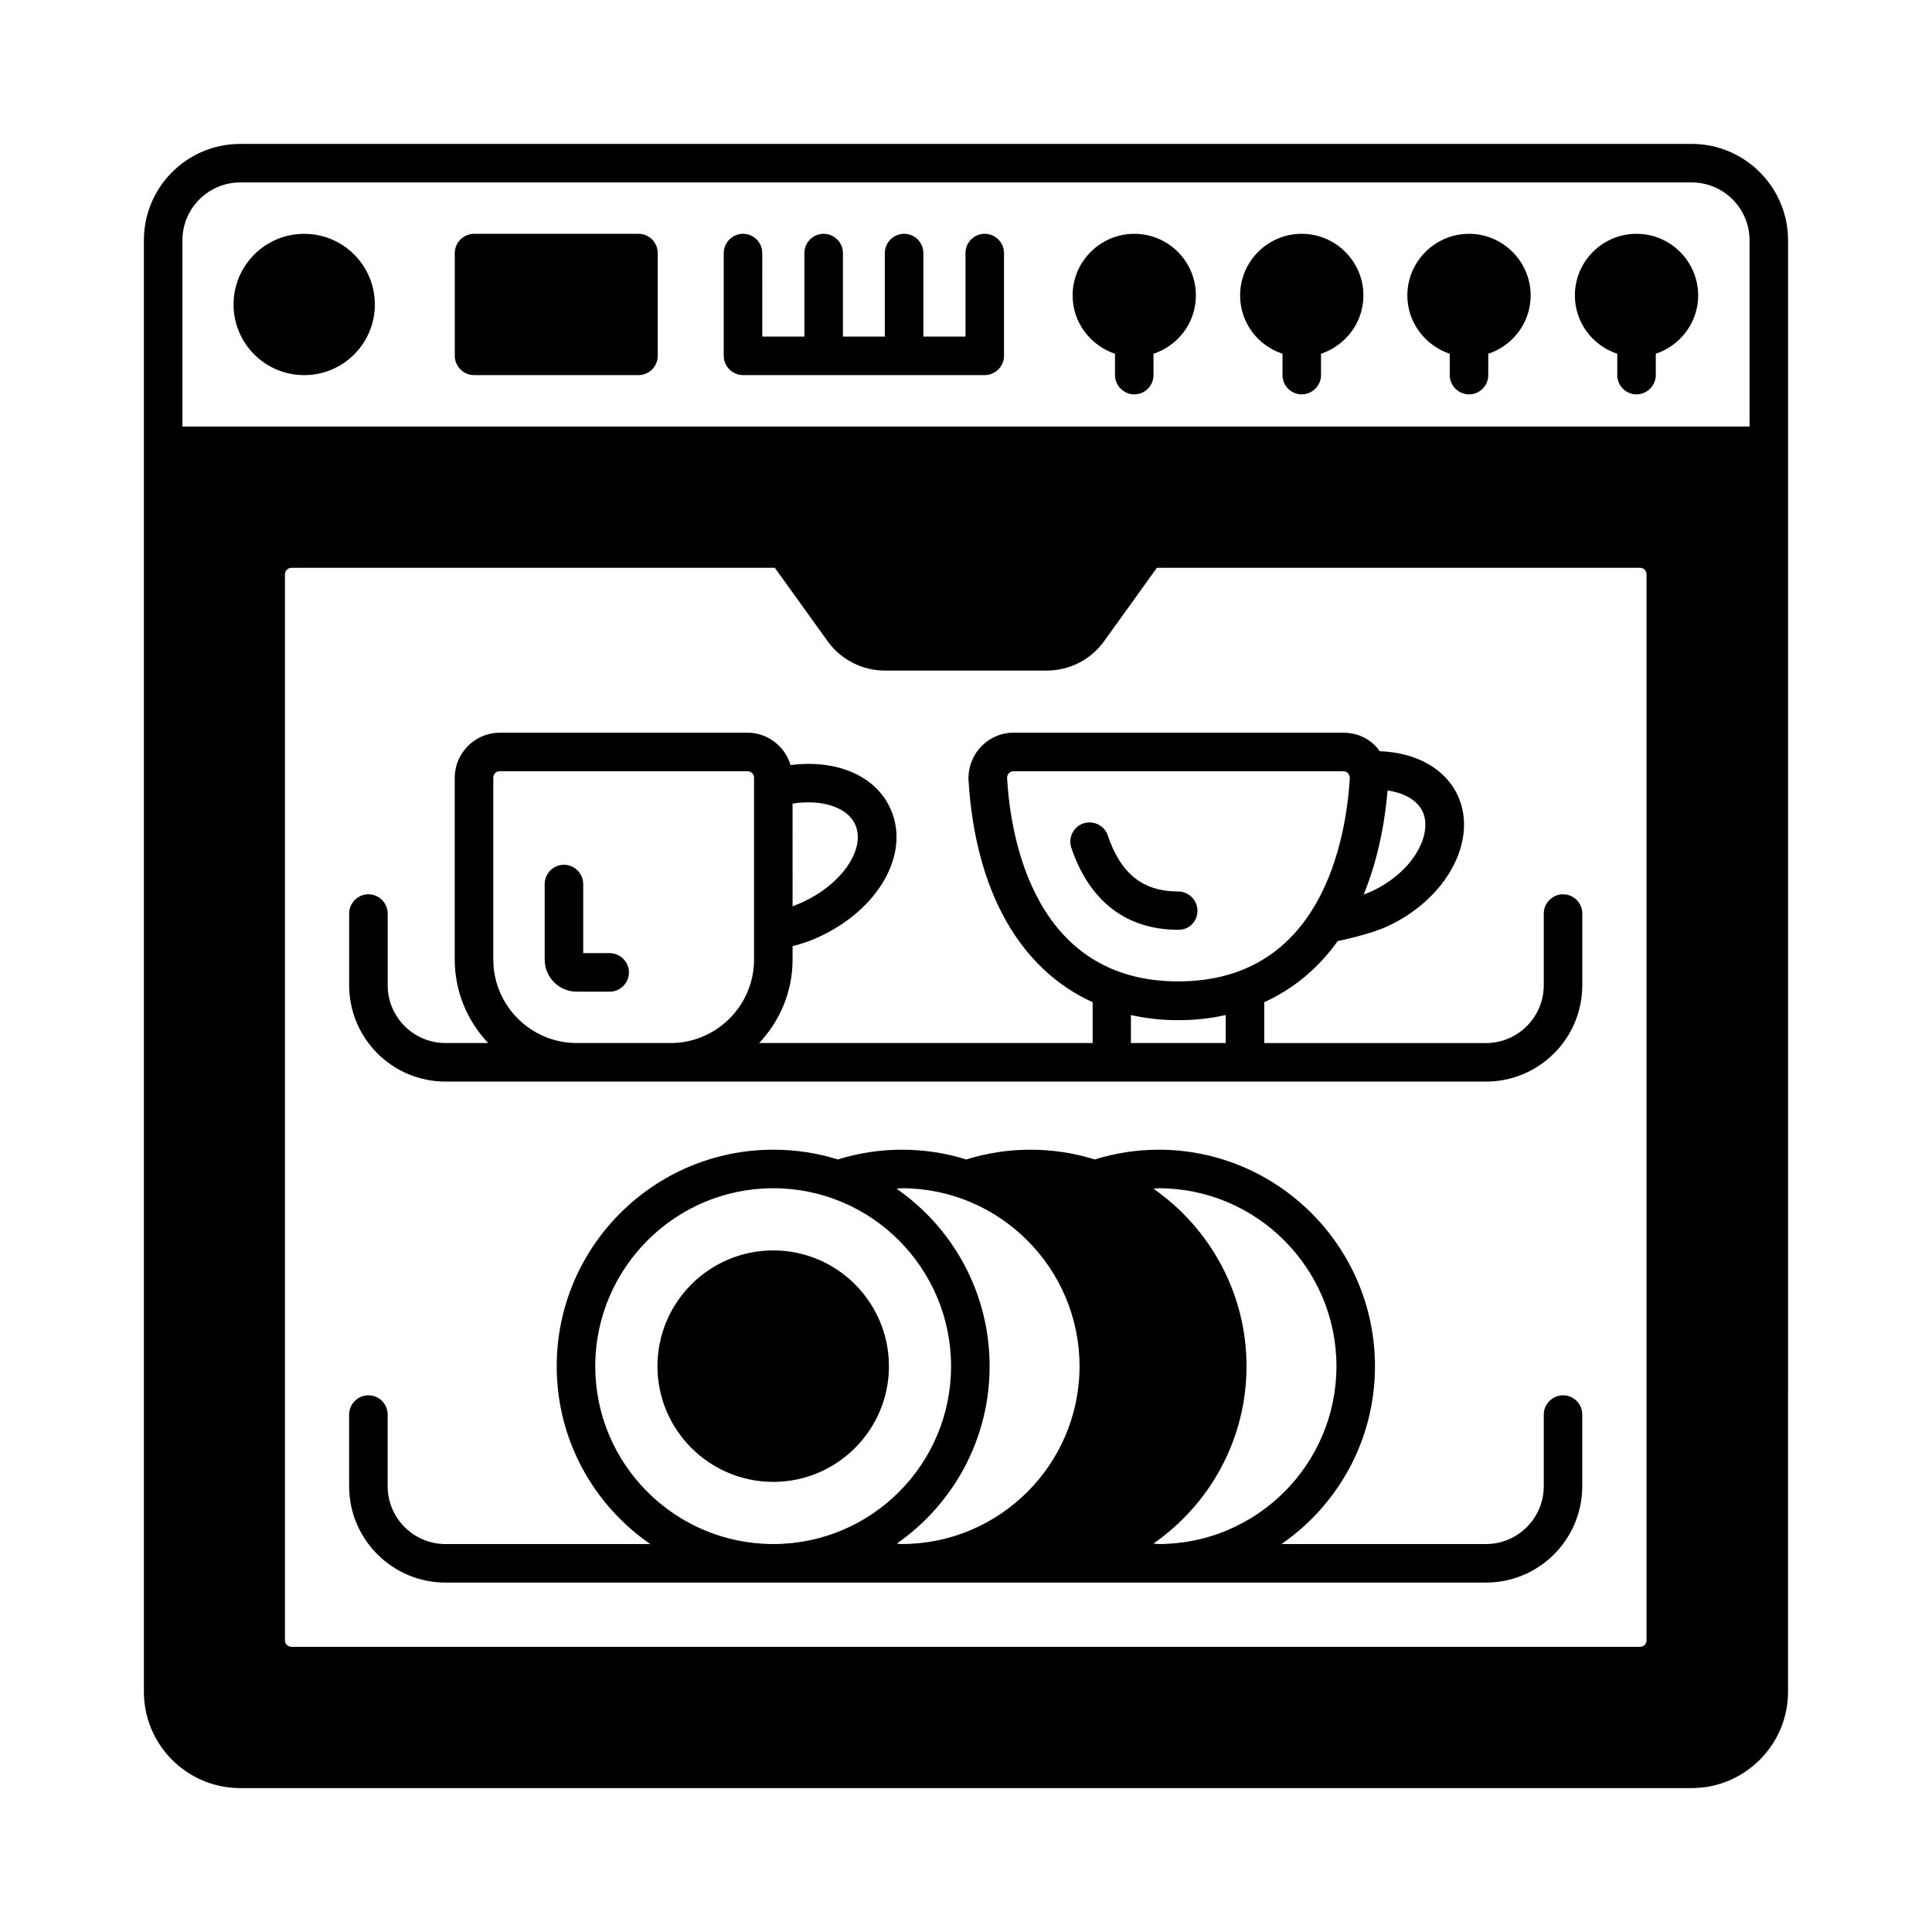
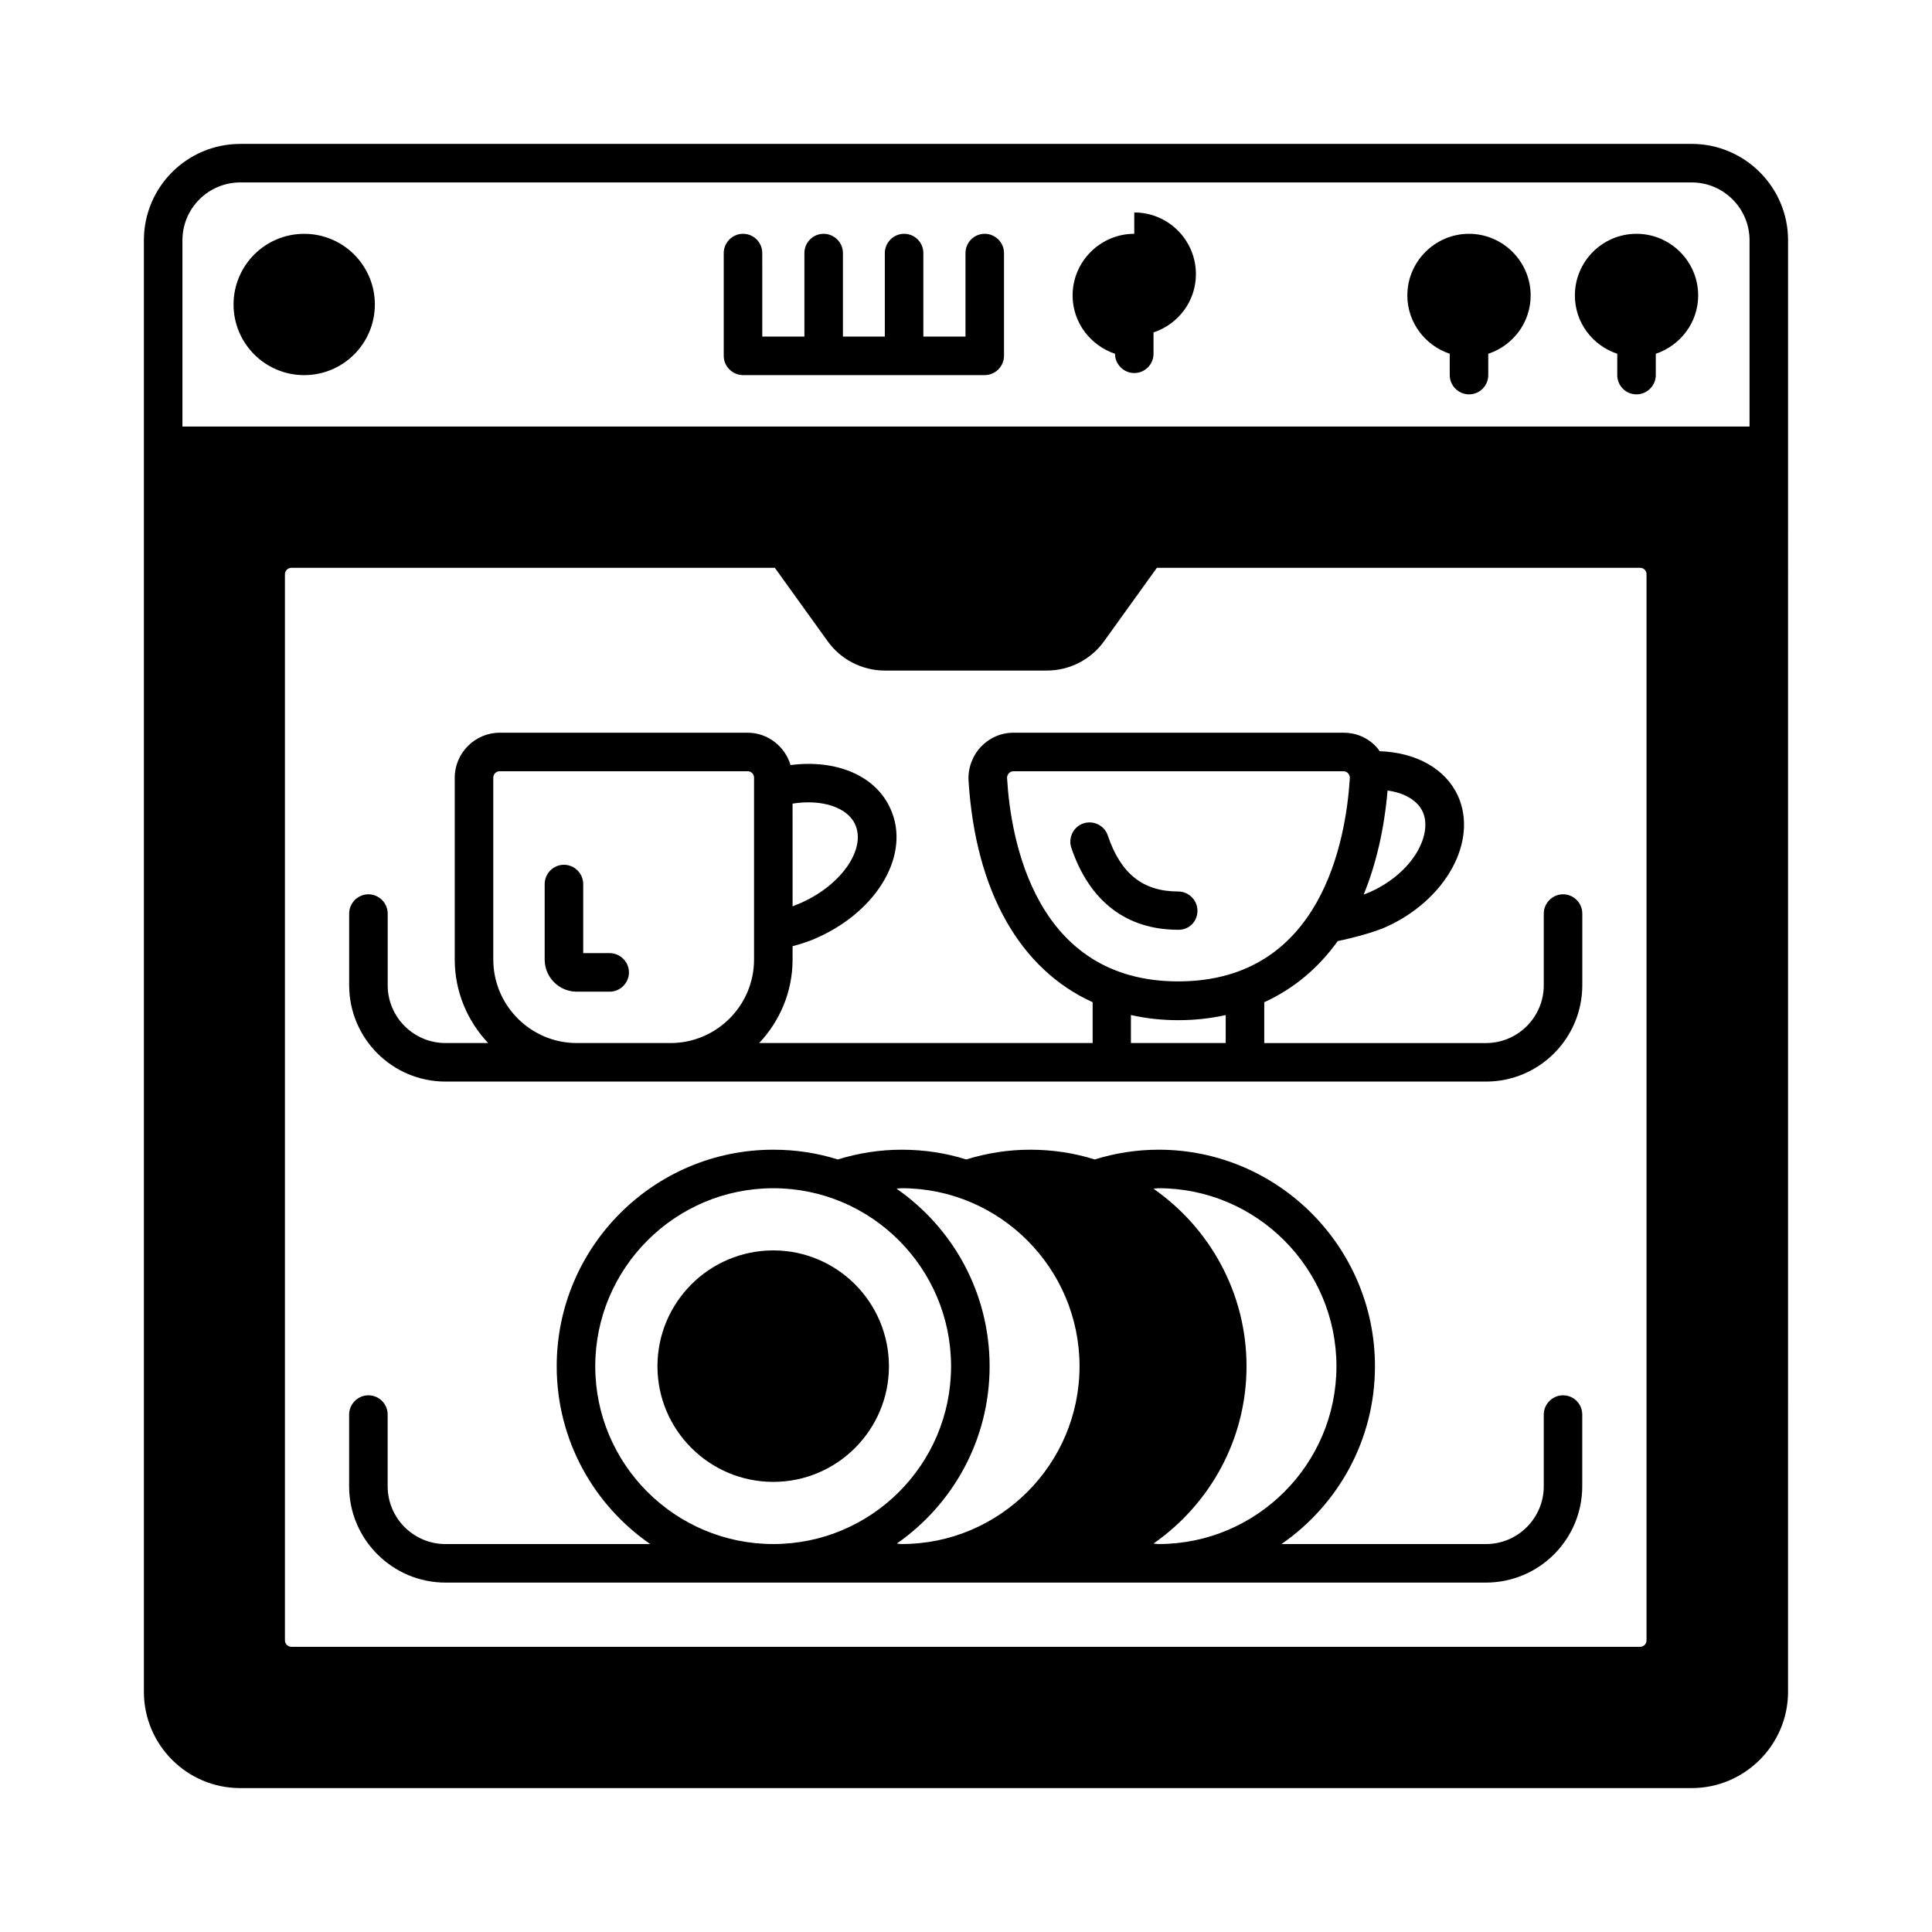
<svg xmlns="http://www.w3.org/2000/svg" fill="#000000" width="800px" height="800px" version="1.1" viewBox="144 144 512 512">
  <g>
    <path d="m558.22 513.77c-2.793 0-5.106 2.316-5.106 5.106v18.996c0 8.441-6.875 15.32-15.32 15.32h-54.195c14.977-10.348 24.781-27.574 24.781-47.113 0-31.66-25.734-57.395-57.324-57.395-5.785 0-11.438 0.887-16.953 2.586-5.379-1.703-11.164-2.586-17.09-2.586-5.785 0-11.438 0.887-16.953 2.586-5.379-1.703-11.164-2.586-17.09-2.586-5.785 0-11.438 0.887-16.953 2.586-5.379-1.703-11.164-2.586-17.09-2.586-31.66 0-57.395 25.734-57.395 57.395 0 19.539 9.805 36.766 24.781 47.113h-54.262c-8.441 0-15.32-6.875-15.32-15.32v-18.996c0-2.793-2.246-5.106-5.106-5.106-2.793 0-5.106 2.316-5.106 5.106v18.996c0 14.094 11.508 25.531 25.531 25.531h275.73c14.094 0 25.531-11.438 25.531-25.531v-18.996c0.008-2.793-2.238-5.106-5.098-5.106zm-256.47-7.695c0-26.008 21.172-47.18 47.18-47.18 26.008 0 47.113 21.172 47.113 47.18 0 26.008-21.105 47.113-47.113 47.113-26.004 0-47.18-21.105-47.18-47.113zm81.223 47.113c-0.477 0-0.887-0.066-1.293-0.137 14.844-10.348 24.578-27.504 24.578-46.977 0-19.473-9.734-36.695-24.645-47.043 0.477-0.066 0.887-0.137 1.363-0.137 25.938 0 47.113 21.172 47.113 47.18-0.004 26.008-21.176 47.113-47.117 47.113zm66.723-0.137c14.844-10.348 24.645-27.504 24.645-46.977 0-19.473-9.805-36.695-24.645-47.043 0.477-0.066 0.887-0.137 1.363-0.137 25.938 0 47.113 21.172 47.113 47.18 0 26.008-21.172 47.113-47.113 47.113-0.48 0-0.887-0.066-1.363-0.137z" />
    <path d="m558.22 381c-2.793 0-5.106 2.316-5.106 5.106v18.996c0 8.441-6.875 15.32-15.32 15.32h-58.754v-10.824c7.762-3.539 14.297-8.988 19.473-16.203 4.016-0.816 9.805-2.383 12.801-3.746 15.863-7.148 24.441-22.738 19.062-34.723-3.269-7.148-10.961-11.508-20.766-11.848-0.273-0.41-0.543-0.816-0.887-1.156-2.246-2.449-5.379-3.746-8.645-3.746h-87.488c-3.336 0-6.398 1.363-8.645 3.746-2.246 2.383-3.473 5.719-3.269 8.988 1.84 29.41 13.684 49.973 32.883 58.688v10.82h-88.371c5.445-5.785 8.852-13.547 8.852-22.125v-3.539c2.246-0.613 4.492-1.293 6.672-2.316 16.137-7.285 24.645-22.262 19.266-34.109-3.949-8.852-14.434-13.141-26.484-11.574-1.43-4.902-5.992-8.578-11.371-8.578h-65.699c-6.535 0-11.914 5.379-11.914 11.914v48.203c0 8.578 3.402 16.34 8.852 22.125h-11.301c-8.441 0-15.32-6.875-15.32-15.32v-18.996c0-2.793-2.316-5.106-5.106-5.106-2.793 0-5.106 2.316-5.106 5.106v18.996c0 14.094 11.438 25.531 25.531 25.531h275.73c14.094 0 25.531-11.438 25.531-25.531v-18.996c0-2.789-2.246-5.102-5.106-5.102zm-204.18-24.035c7.762-1.227 14.57 0.953 16.613 5.582 2.859 6.469-3.609 15.863-14.16 20.629-0.816 0.34-1.633 0.68-2.449 1.02zm-10.211-4.152v45.48c0 12.188-9.941 22.125-22.125 22.125h-24.852c-12.188 0-22.125-9.941-22.125-22.125v-48.203c0-0.953 0.75-1.703 1.703-1.703h65.699c0.953 0 1.703 0.75 1.703 1.703zm167.89 0.684c4.492 0.613 7.965 2.656 9.328 5.652 2.656 5.922-2.449 16.066-13.957 21.242-0.41 0.203-1.09 0.41-1.703 0.68 3.266-7.969 5.445-17.227 6.332-27.574zm-100.83-3.203c-0.066-0.68 0.273-1.156 0.477-1.363 0.203-0.273 0.613-0.543 1.227-0.543h87.418c0.613 0 1.02 0.273 1.227 0.543 0.203 0.203 0.543 0.68 0.477 1.363-1.02 16.203-7.422 53.785-45.48 53.785-37.922 0-44.391-37.578-45.344-53.785zm57.938 70.125h-25.121v-7.422c3.949 0.887 8.102 1.363 12.527 1.363s8.645-0.477 12.594-1.363z" />
    <path d="m592.33 182.14h-384.67c-14.09 0-25.527 11.438-25.527 25.527v384.66c0 14.098 11.438 25.535 25.527 25.535h384.66c14.023 0 25.531-11.438 25.531-25.531l0.004-384.67c0-14.09-11.508-25.527-25.531-25.527zm-11.984 396.58c0 0.953-0.75 1.703-1.703 1.703h-357.43c-0.887 0-1.703-0.75-1.703-1.703v-282.54c0-0.953 0.816-1.703 1.703-1.703h128.13l13.957 19.402c3.473 4.902 9.191 7.828 15.184 7.828h42.961c5.992 0 11.711-2.926 15.184-7.828l13.957-19.402h128.06c0.953 0 1.703 0.75 1.703 1.703zm27.301-321.69h-415.3v-49.363c0-8.441 6.875-15.32 15.32-15.32h384.66c8.441 0 15.32 6.875 15.32 15.32z" />
    <path d="m533.3 205.96c-8.988 0-16.34 7.352-16.34 16.34 0 7.215 4.766 13.277 11.234 15.453v5.652c0 2.793 2.316 5.106 5.106 5.106 2.859 0 5.106-2.316 5.106-5.106v-5.652c6.535-2.18 11.234-8.238 11.234-15.453 0-8.988-7.356-16.34-16.34-16.34z" />
-     <path d="m313.2 205.96h-43.574c-2.793 0-5.106 2.316-5.106 5.106v27.234c0 2.793 2.316 5.106 5.106 5.106h43.574c2.859 0 5.106-2.316 5.106-5.106v-27.234c0-2.793-2.246-5.106-5.106-5.106z" />
    <path d="m243.34 224.69c0 10.34-8.383 18.723-18.723 18.723-10.34 0-18.723-8.383-18.723-18.723s8.383-18.723 18.723-18.723c10.34 0 18.723 8.383 18.723 18.723" />
    <path d="m404.97 205.96c-2.859 0-5.106 2.316-5.106 5.106v22.125h-11.164l-0.004-22.125c0-2.793-2.246-5.106-5.106-5.106-2.793 0-5.106 2.316-5.106 5.106v22.125h-11.098v-22.125c0-2.793-2.316-5.106-5.106-5.106-2.859 0-5.106 2.316-5.106 5.106v22.125h-11.164l-0.004-22.125c0-2.793-2.246-5.106-5.106-5.106-2.793 0-5.106 2.316-5.106 5.106v27.234c0 2.793 2.316 5.106 5.106 5.106h64.066c2.793 0 5.106-2.316 5.106-5.106v-27.234c0-2.793-2.312-5.106-5.106-5.106z" />
-     <path d="m488.98 205.96c-9.055 0-16.34 7.352-16.34 16.34 0 7.215 4.699 13.277 11.234 15.453v5.652c0 2.793 2.246 5.106 5.106 5.106 2.793 0 5.106-2.316 5.106-5.106v-5.652c6.469-2.18 11.234-8.238 11.234-15.453 0-8.988-7.352-16.34-16.34-16.34z" />
    <path d="m577.7 205.96c-9.055 0-16.34 7.352-16.34 16.34 0 7.215 4.699 13.277 11.234 15.453l-0.004 5.652c0 2.793 2.246 5.106 5.106 5.106 2.793 0 5.106-2.316 5.106-5.106v-5.652c6.469-2.18 11.234-8.238 11.234-15.453 0.004-8.988-7.352-16.34-16.336-16.34z" />
-     <path d="m444.59 205.96c-8.988 0-16.34 7.352-16.34 16.34 0 7.215 4.766 13.277 11.234 15.453l-0.004 5.652c0 2.793 2.316 5.106 5.106 5.106 2.859 0 5.106-2.316 5.106-5.106v-5.652c6.535-2.18 11.234-8.238 11.234-15.453 0.004-8.988-7.281-16.34-16.336-16.34z" />
+     <path d="m444.59 205.96c-8.988 0-16.34 7.352-16.34 16.34 0 7.215 4.766 13.277 11.234 15.453c0 2.793 2.316 5.106 5.106 5.106 2.859 0 5.106-2.316 5.106-5.106v-5.652c6.535-2.18 11.234-8.238 11.234-15.453 0.004-8.988-7.281-16.34-16.336-16.34z" />
    <path d="m348.94 475.37c-16.953 0-30.707 13.754-30.707 30.707 0 16.883 13.754 30.637 30.707 30.637 16.883 0 30.637-13.754 30.637-30.637 0-16.957-13.754-30.707-30.637-30.707z" />
    <path d="m305.57 396.59h-7.012v-18.312c0-2.793-2.316-5.106-5.106-5.106-2.793 0-5.106 2.316-5.106 5.106v20.016c0 4.699 3.812 8.512 8.512 8.512h8.715c2.793 0 5.106-2.316 5.106-5.106 0-2.793-2.316-5.109-5.109-5.109z" />
    <path d="m461.34 385.36c0-2.793-2.316-5.106-5.106-5.106-9.328 0-15.25-4.699-18.656-14.844-0.887-2.656-3.812-4.086-6.469-3.199-2.656 0.887-4.086 3.812-3.199 6.469 4.832 14.23 14.637 21.719 28.32 21.719 2.863 0.07 5.109-2.18 5.109-5.039z" />
  </g>
</svg>